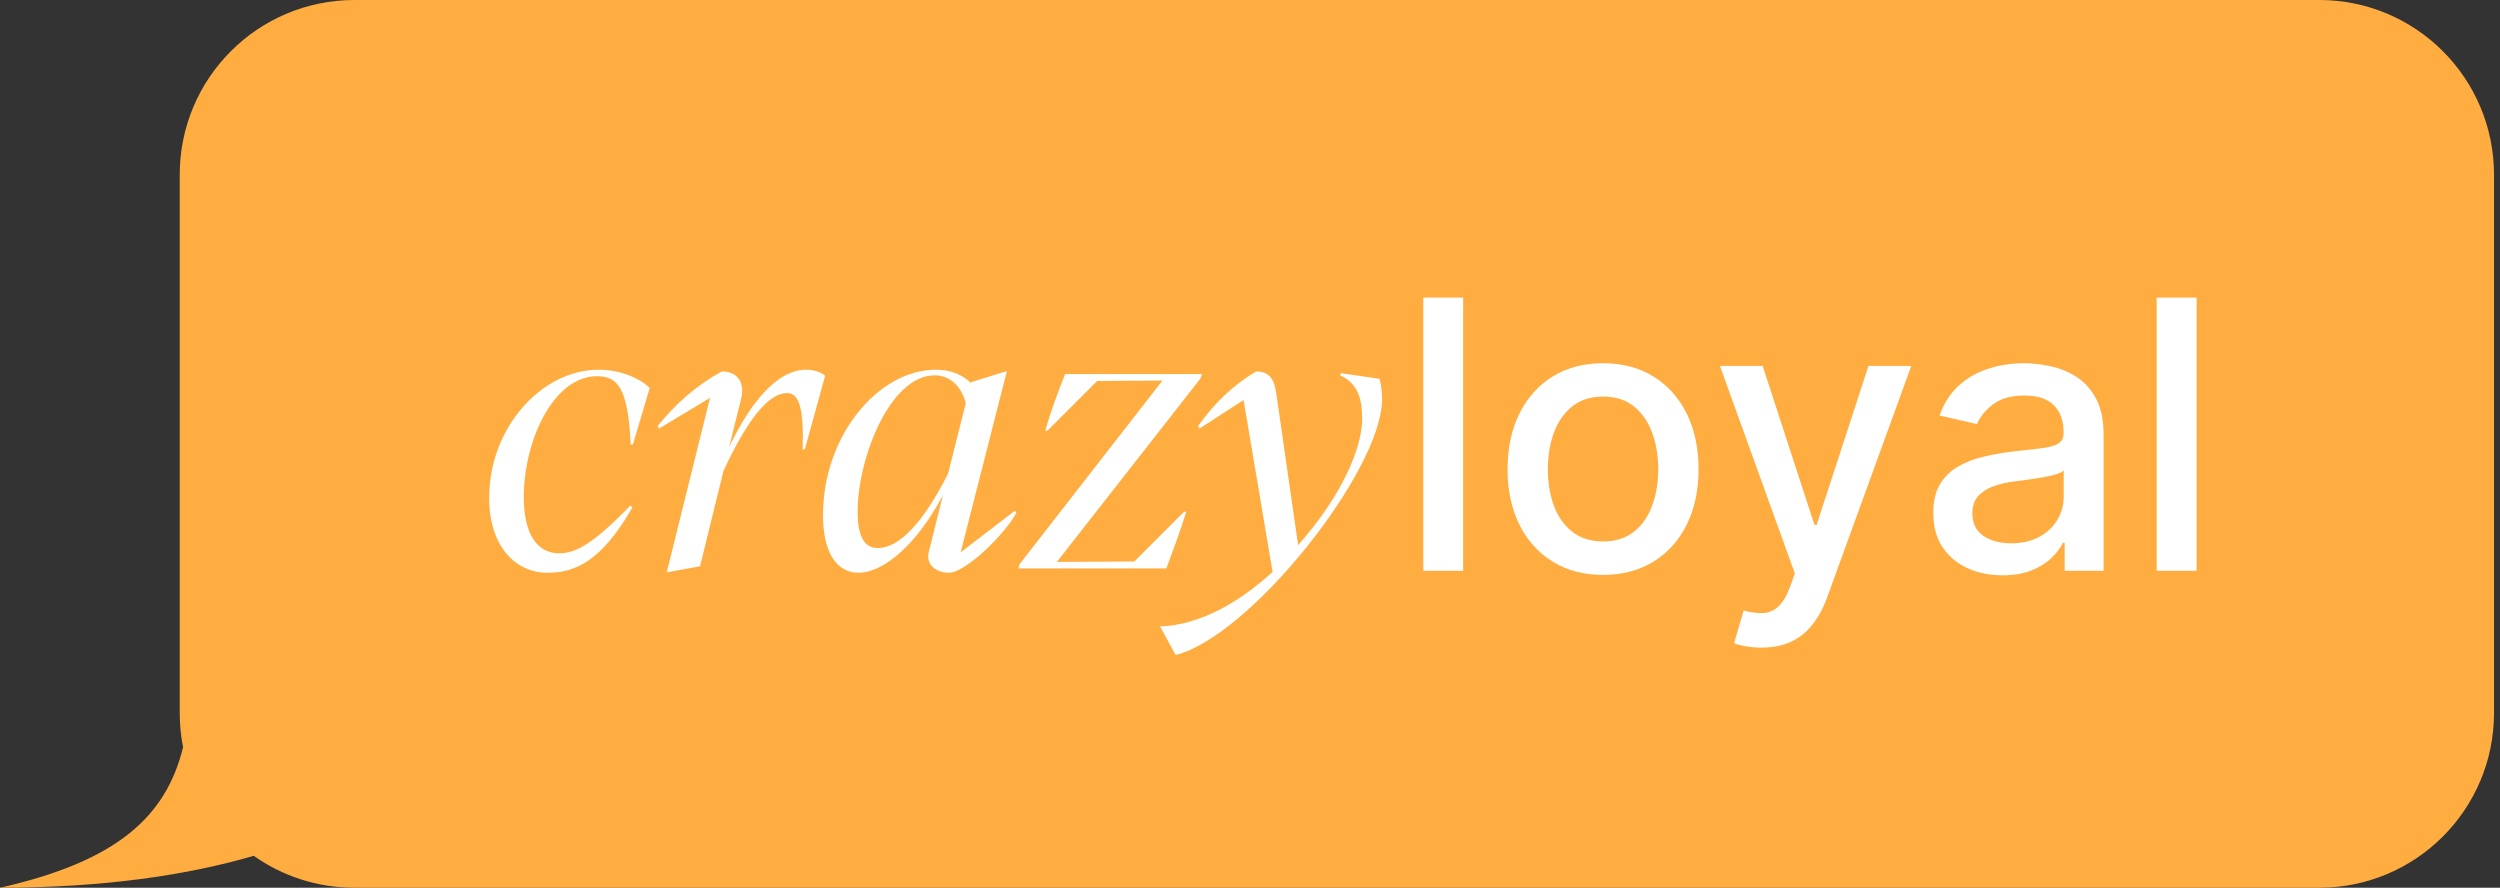
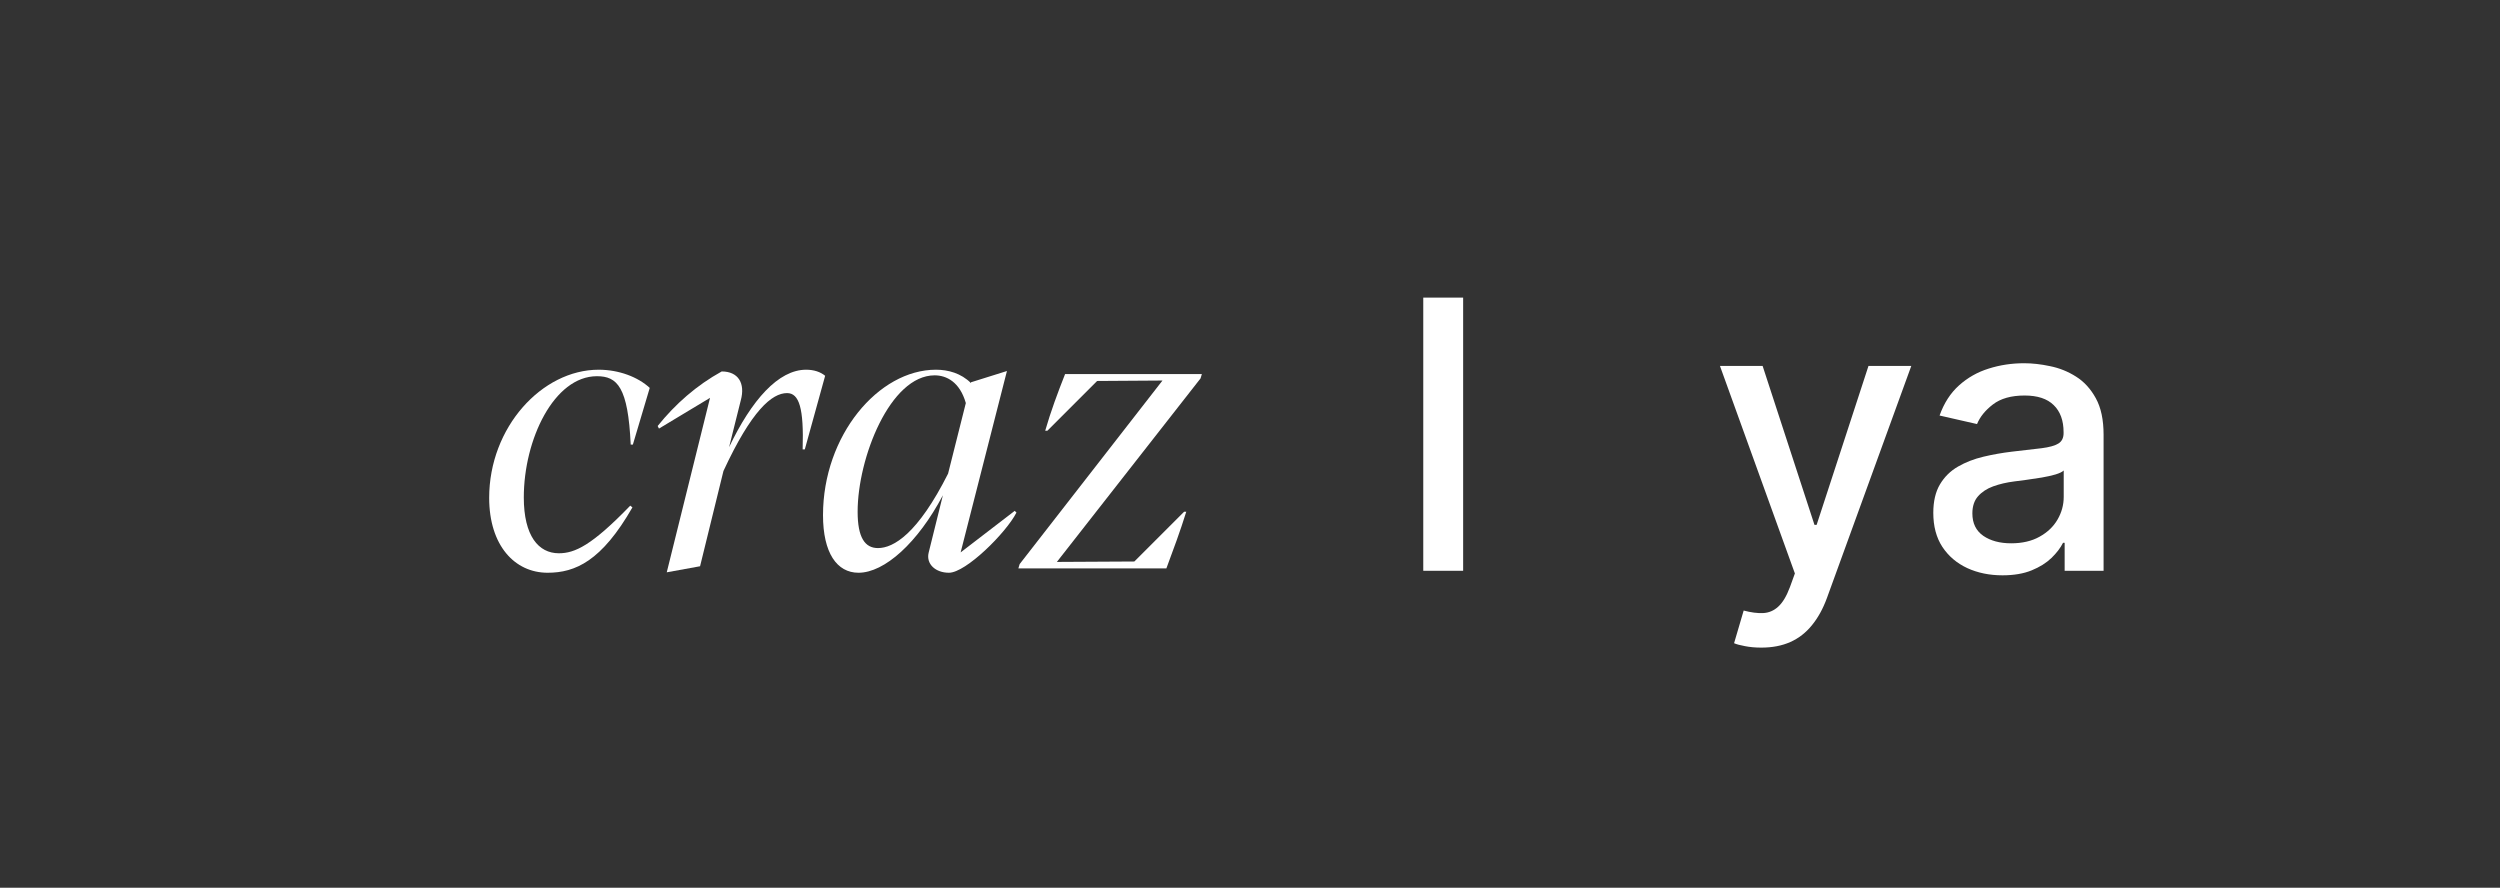
<svg xmlns="http://www.w3.org/2000/svg" width="383" height="136" viewBox="0 0 383 136" fill="none">
  <rect x="0" y="0" width="383" height="136" fill="#333333" stroke="none" />
-   <path fill-rule="evenodd" clip-rule="evenodd" d="M54.3 0C39.517 0 27.534 11.983 27.534 26.765V109.235C27.534 111.029 27.711 112.782 28.047 114.478C25.455 125.012 18.081 131.924 0 135.999C15.832 135.999 28.826 134.061 38.868 131.107C43.229 134.189 48.553 136 54.3 136H355.314C370.096 136 382.08 124.017 382.08 109.235V26.765C382.08 11.983 370.096 0 355.314 0H54.3Z" fill="#FFAD41" />
  <path d="M91.451 57.635C84.887 57.635 80.246 67.318 80.246 76.205C80.246 82.108 82.501 84.761 85.617 84.761C88.07 84.761 90.656 83.567 96.557 77.465L96.888 77.731C92.181 85.954 88.136 87.745 83.893 87.745C78.854 87.745 74.942 83.567 74.942 76.272C74.942 65.461 83.031 56.64 91.717 56.64C94.833 56.64 97.75 57.768 99.54 59.426L96.955 68.114H96.623C96.225 59.293 94.568 57.635 91.451 57.635Z" fill="white" />
  <path d="M123.496 56.64C124.689 56.64 125.684 56.972 126.413 57.569L123.297 68.844H122.965C123.164 62.543 122.435 60.222 120.578 60.222C118.258 60.222 115.141 62.874 110.832 72.159L107.251 86.75L102.146 87.679L108.776 60.951L100.953 65.66L100.754 65.262C103.472 61.88 106.721 59.028 110.567 56.906C113.086 56.906 114.213 58.696 113.484 61.349L111.694 68.512C115.141 61.283 119.252 56.64 123.496 56.64Z" fill="white" />
  <path d="M147.169 84.628L155.457 78.261L155.722 78.526C154.131 81.644 147.965 87.745 145.379 87.745C143.324 87.745 141.865 86.419 142.263 84.694L144.451 75.874C140.605 83.169 135.5 87.745 131.522 87.745C128.206 87.745 126.085 84.694 126.085 78.924C126.085 66.721 134.572 56.64 143.39 56.64C145.246 56.64 147.235 57.171 148.76 58.696V58.564L154.264 56.839L147.169 84.628ZM134.505 83.965C136.892 83.965 140.605 81.776 145.246 72.558L147.965 61.747C147.037 58.497 144.981 57.502 143.191 57.502C136.362 57.502 131.389 70.17 131.389 78.394C131.389 82.373 132.516 83.965 134.505 83.965Z" fill="white" />
  <path d="M184.125 57.304L183.926 57.967L161.913 86.087L173.782 86.021L181.407 78.394H181.738C180.81 81.378 179.749 84.23 178.688 87.082H156.012L156.211 86.419L178.091 58.298L168.08 58.365L160.455 65.992H160.123C160.985 63.007 162.046 60.155 163.173 57.304H184.125Z" fill="white" />
-   <path d="M205.436 57.171L211.337 58.033C211.602 58.962 211.735 60.023 211.735 61.15C211.735 72.093 191.512 97.494 180.108 100.346L177.721 95.969C183.556 95.77 189.523 92.587 194.96 87.612L190.518 61.283L183.755 65.66L183.556 65.262C185.943 61.88 188.86 59.028 192.44 56.906C194.43 56.906 195.159 58.033 195.49 60.023L198.872 83.501C205.834 75.675 208.685 68.379 208.685 64.135C208.685 61.217 208.088 58.763 205.303 57.502L205.436 57.171Z" fill="white" />
  <path d="M224.153 45.594V87.444H218.045V45.594H224.153Z" fill="white" />
-   <path d="M245.589 88.077C242.647 88.077 240.08 87.403 237.887 86.054C235.694 84.706 233.992 82.819 232.78 80.394C231.567 77.969 230.961 75.135 230.961 71.893C230.961 68.637 231.567 65.79 232.78 63.352C233.992 60.913 235.694 59.019 237.887 57.671C240.08 56.322 242.647 55.648 245.589 55.648C248.53 55.648 251.098 56.322 253.29 57.671C255.483 59.019 257.186 60.913 258.398 63.352C259.61 65.79 260.216 68.637 260.216 71.893C260.216 75.135 259.61 77.969 258.398 80.394C257.186 82.819 255.483 84.706 253.29 86.054C251.098 87.403 248.53 88.077 245.589 88.077ZM245.609 82.948C247.516 82.948 249.096 82.444 250.349 81.436C251.602 80.428 252.528 79.086 253.127 77.41C253.74 75.735 254.046 73.889 254.046 71.873C254.046 69.87 253.74 68.031 253.127 66.355C252.528 64.666 251.602 63.311 250.349 62.289C249.096 61.267 247.516 60.756 245.609 60.756C243.689 60.756 242.095 61.267 240.829 62.289C239.576 63.311 238.643 64.666 238.03 66.355C237.431 68.031 237.131 69.87 237.131 71.873C237.131 73.889 237.431 75.735 238.03 77.41C238.643 79.086 239.576 80.428 240.829 81.436C242.095 82.444 243.689 82.948 245.609 82.948Z" fill="white" />
  <path d="M269.828 99.214C268.915 99.214 268.085 99.139 267.335 98.99C266.586 98.853 266.028 98.703 265.66 98.54L267.131 93.534C268.248 93.833 269.242 93.963 270.114 93.922C270.985 93.881 271.755 93.554 272.422 92.941C273.103 92.328 273.703 91.326 274.22 89.937L274.976 87.853L263.495 56.056H270.032L277.979 80.414H278.306L286.253 56.056H292.811L279.879 91.633C279.28 93.268 278.517 94.651 277.591 95.781C276.665 96.926 275.562 97.784 274.281 98.356C273.001 98.928 271.517 99.214 269.828 99.214Z" fill="white" />
  <path d="M306.784 88.139C304.796 88.139 302.998 87.771 301.391 87.035C299.784 86.286 298.51 85.203 297.571 83.786C296.644 82.369 296.181 80.632 296.181 78.575C296.181 76.804 296.522 75.347 297.203 74.202C297.884 73.058 298.803 72.152 299.961 71.484C301.118 70.817 302.412 70.313 303.842 69.972C305.272 69.632 306.73 69.373 308.214 69.196C310.094 68.978 311.619 68.801 312.79 68.665C313.962 68.515 314.813 68.276 315.344 67.949C315.875 67.622 316.141 67.091 316.141 66.355V66.212C316.141 64.428 315.637 63.045 314.629 62.064C313.635 61.083 312.15 60.593 310.175 60.593C308.119 60.593 306.498 61.049 305.313 61.962C304.142 62.861 303.332 63.862 302.882 64.966L297.142 63.658C297.823 61.751 298.817 60.211 300.124 59.04C301.445 57.855 302.964 56.996 304.68 56.465C306.396 55.92 308.201 55.648 310.094 55.648C311.347 55.648 312.675 55.797 314.077 56.097C315.494 56.383 316.815 56.915 318.041 57.691C319.28 58.468 320.295 59.578 321.085 61.022C321.874 62.452 322.269 64.312 322.269 66.601V87.444H316.304V83.153H316.059C315.664 83.943 315.072 84.719 314.282 85.482C313.492 86.245 312.477 86.879 311.238 87.383C309.998 87.887 308.514 88.139 306.784 88.139ZM308.112 83.234C309.801 83.234 311.245 82.901 312.443 82.233C313.655 81.566 314.574 80.694 315.201 79.618C315.841 78.528 316.161 77.363 316.161 76.123V72.077C315.943 72.295 315.521 72.499 314.895 72.69C314.282 72.867 313.58 73.024 312.79 73.16C312 73.283 311.231 73.398 310.482 73.507C309.733 73.603 309.106 73.685 308.602 73.753C307.417 73.903 306.335 74.155 305.354 74.509C304.387 74.863 303.611 75.374 303.025 76.041C302.453 76.695 302.167 77.567 302.167 78.657C302.167 80.169 302.726 81.314 303.842 82.09C304.959 82.853 306.382 83.234 308.112 83.234Z" fill="white" />
-   <path d="M336.514 45.594V87.444H330.405V45.594H336.514Z" fill="white" />
</svg>